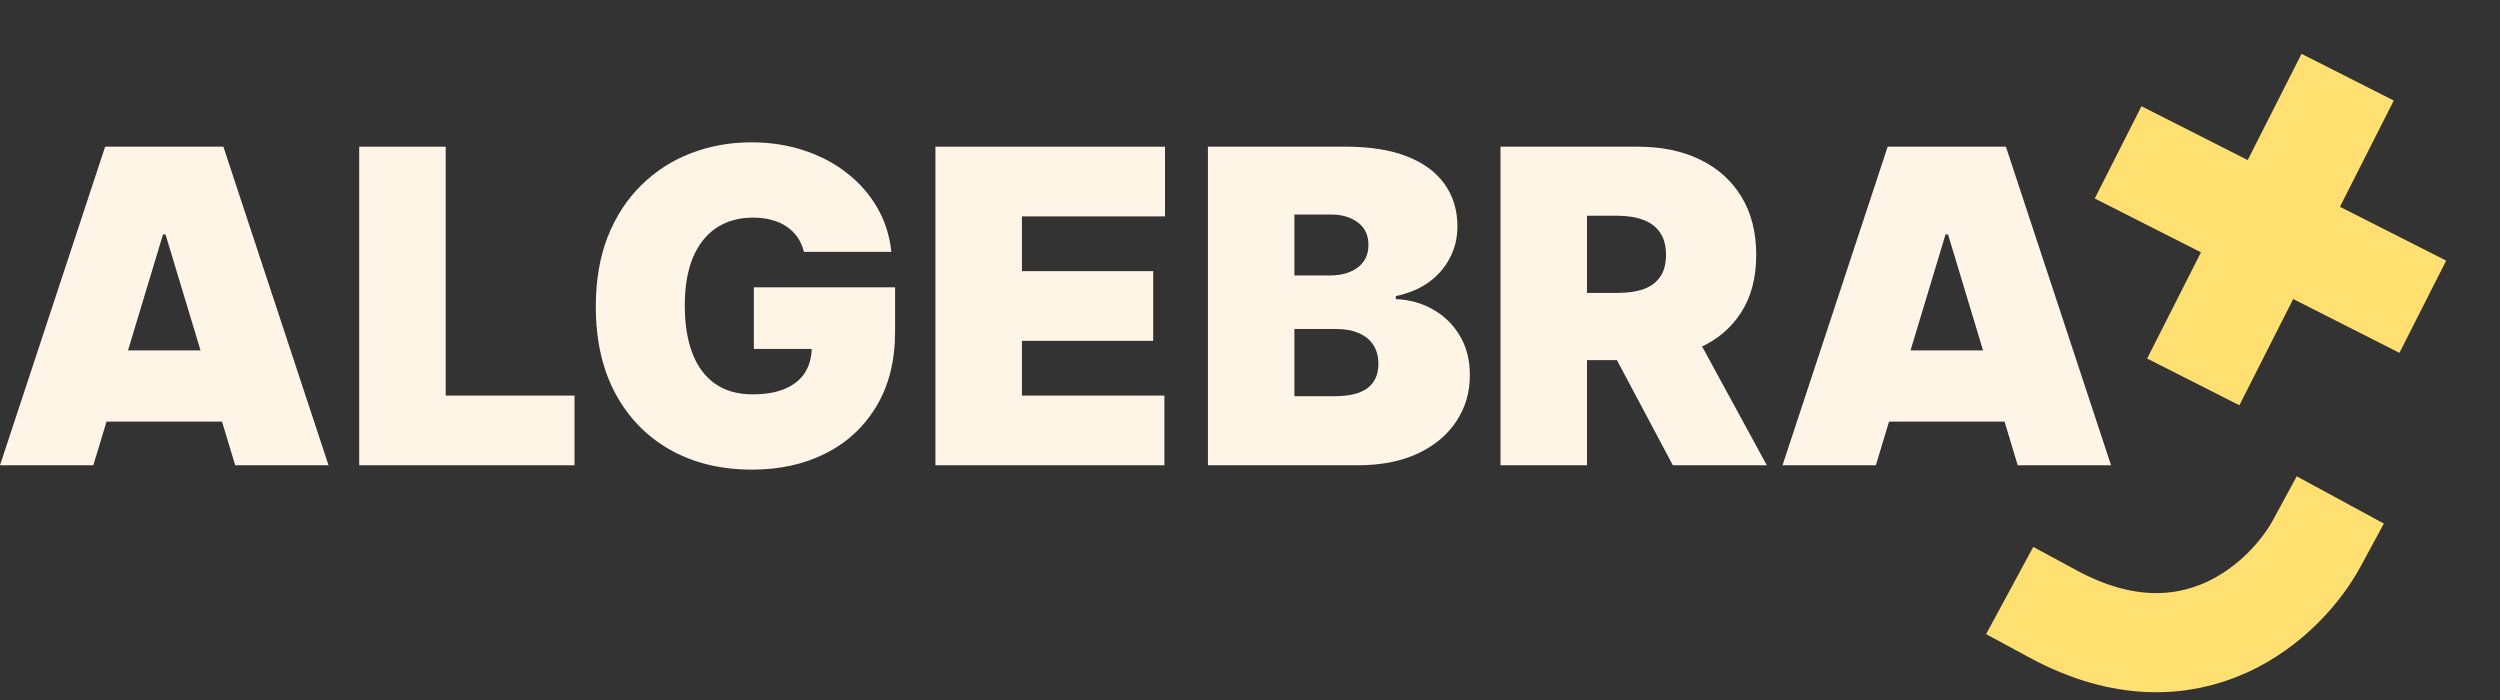
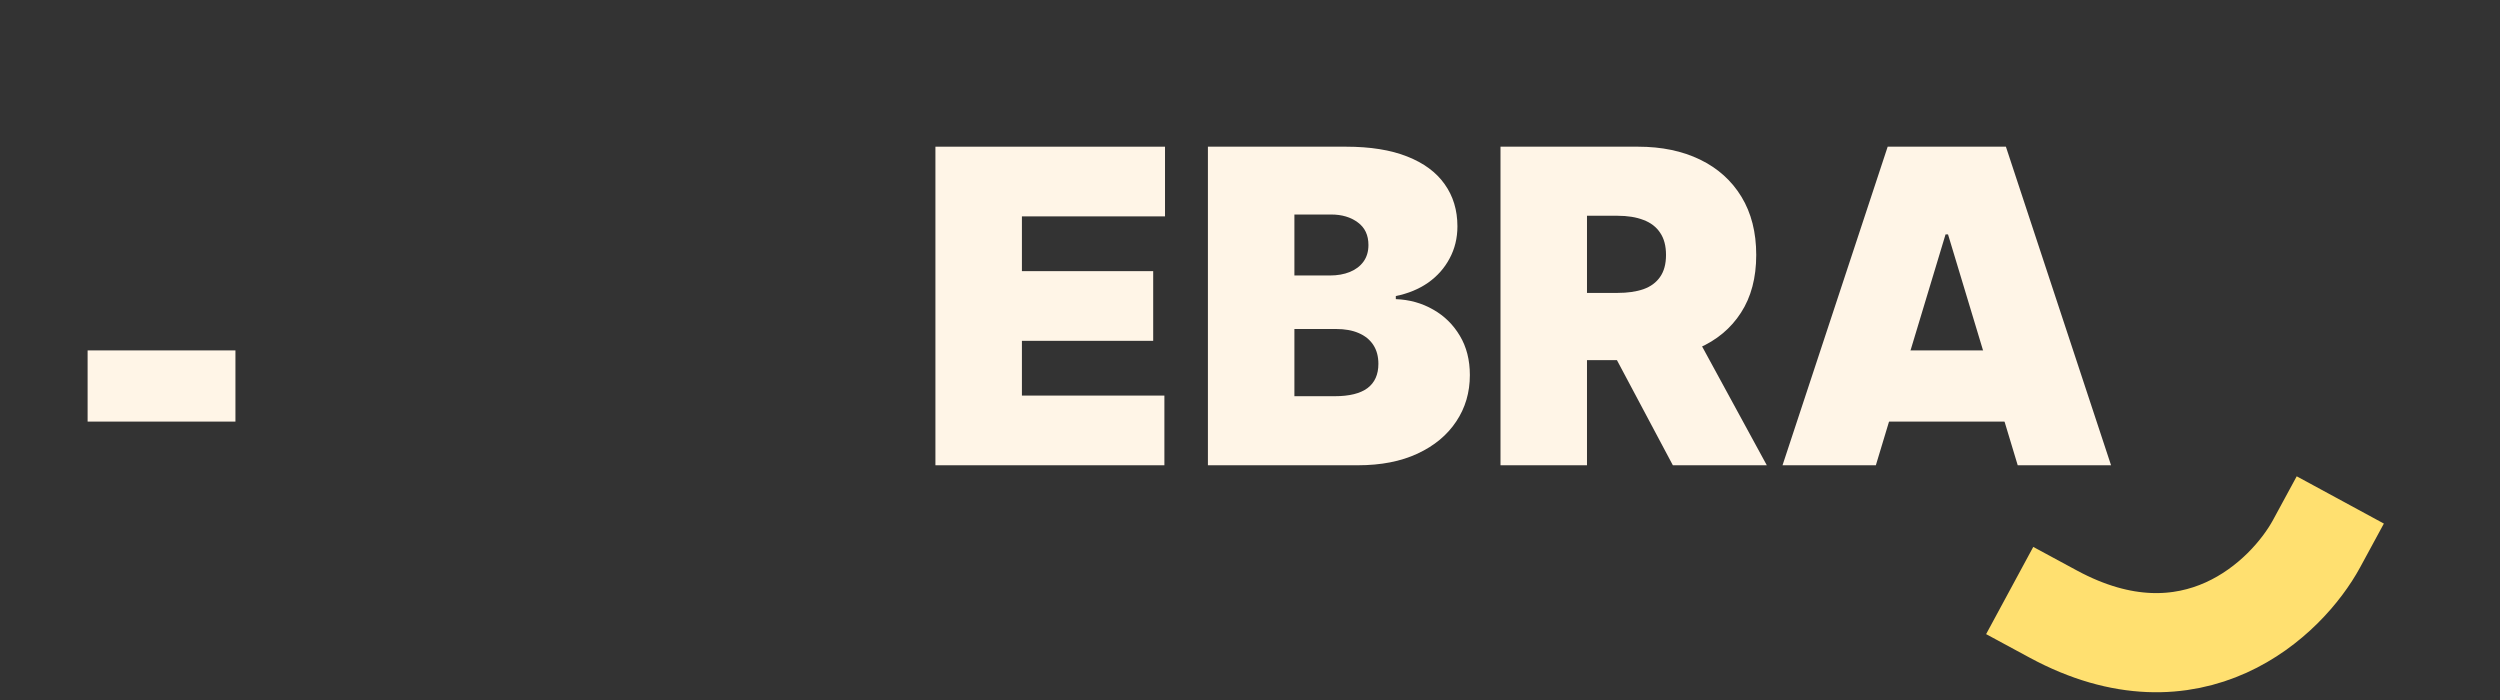
<svg xmlns="http://www.w3.org/2000/svg" width="250" height="70" viewBox="0 0 250 70" fill="none">
  <rect x="0" y="0" width="250" height="70" fill="#333333" stroke="none" />
-   <path d="M9.333 46.527H0L10.515 14.669H22.337L32.853 46.527H23.52L16.551 23.443H16.302L9.333 46.527Z" fill="#FFF5E7" />
-   <path d="M35.921 46.527V14.669H44.57V39.558H57.45V46.527H35.921Z" fill="#FFF5E7" />
-   <path d="M80.394 25.185C80.259 24.635 80.046 24.153 79.756 23.738C79.466 23.313 79.103 22.955 78.667 22.665C78.242 22.364 77.744 22.141 77.174 21.996C76.614 21.84 75.997 21.763 75.323 21.763C73.871 21.763 72.632 22.11 71.605 22.805C70.589 23.5 69.811 24.5 69.272 25.807C68.743 27.114 68.478 28.69 68.478 30.536C68.478 32.403 68.732 33.999 69.24 35.327C69.749 36.654 70.506 37.67 71.512 38.376C72.517 39.081 73.767 39.434 75.26 39.434C76.578 39.434 77.671 39.242 78.543 38.858C79.424 38.474 80.083 37.93 80.518 37.225C80.954 36.52 81.171 35.69 81.171 34.736L82.665 34.891H75.385V28.731H89.509V33.149C89.509 36.053 88.892 38.536 87.658 40.6C86.434 42.653 84.744 44.23 82.587 45.329C80.44 46.418 77.978 46.962 75.198 46.962C72.097 46.962 69.375 46.304 67.032 44.987C64.688 43.67 62.858 41.793 61.541 39.356C60.234 36.919 59.581 34.02 59.581 30.66C59.581 28.026 59.98 25.693 60.779 23.66C61.587 21.628 62.707 19.912 64.138 18.512C65.57 17.101 67.224 16.038 69.101 15.323C70.978 14.597 72.989 14.234 75.136 14.234C77.023 14.234 78.776 14.504 80.394 15.043C82.022 15.572 83.458 16.329 84.703 17.314C85.957 18.289 86.968 19.445 87.736 20.783C88.503 22.12 88.97 23.588 89.136 25.185H80.394Z" fill="#FFF5E7" />
  <path d="M93.542 46.527V14.669H116.501V21.638H102.191V27.114H115.319V34.083H102.191V39.558H116.439V46.527H93.542Z" fill="#FFF5E7" />
  <path d="M120.791 46.527V14.669H134.604C137.031 14.669 139.068 14.996 140.717 15.649C142.376 16.303 143.626 17.226 144.466 18.418C145.316 19.611 145.742 21.016 145.742 22.634C145.742 23.806 145.482 24.874 144.964 25.838C144.456 26.803 143.74 27.611 142.817 28.265C141.894 28.908 140.816 29.354 139.582 29.602V29.914C140.951 29.965 142.195 30.313 143.315 30.956C144.435 31.588 145.327 32.465 145.99 33.585C146.654 34.694 146.986 36.001 146.986 37.505C146.986 39.247 146.53 40.797 145.617 42.156C144.715 43.514 143.429 44.582 141.759 45.36C140.09 46.138 138.099 46.527 135.786 46.527H120.791ZM129.44 39.62H133.484C134.936 39.62 136.025 39.35 136.751 38.811C137.476 38.262 137.839 37.453 137.839 36.385C137.839 35.638 137.668 35.005 137.326 34.487C136.984 33.968 136.497 33.574 135.864 33.305C135.242 33.035 134.49 32.9 133.608 32.9H129.44V39.62ZM129.44 27.549H132.986C133.743 27.549 134.412 27.43 134.993 27.192C135.574 26.953 136.025 26.611 136.346 26.165C136.678 25.709 136.844 25.154 136.844 24.5C136.844 23.515 136.491 22.763 135.786 22.245C135.081 21.716 134.189 21.451 133.111 21.451H129.44V27.549Z" fill="#FFF5E7" />
  <path d="M150.05 46.527V14.669H163.801C166.166 14.669 168.235 15.1 170.008 15.96C171.781 16.821 173.16 18.061 174.146 19.678C175.131 21.296 175.623 23.235 175.623 25.496C175.623 27.777 175.115 29.701 174.099 31.267C173.093 32.833 171.677 34.015 169.852 34.814C168.037 35.612 165.917 36.011 163.49 36.011H155.277V29.291H161.748C162.764 29.291 163.63 29.167 164.346 28.918C165.072 28.659 165.626 28.249 166.01 27.689C166.404 27.129 166.601 26.398 166.601 25.496C166.601 24.583 166.404 23.842 166.01 23.271C165.626 22.691 165.072 22.266 164.346 21.996C163.63 21.716 162.764 21.576 161.748 21.576H158.699V46.527H150.05ZM168.717 31.905L176.681 46.527H167.286L159.508 31.905H168.717Z" fill="#FFF5E7" />
  <path d="M187.585 46.527H178.252L188.768 14.669H200.59L211.105 46.527H201.772L194.803 23.443H194.554L187.585 46.527Z" fill="#FFF5E7" />
-   <path d="M239.944 35.286L209.473 19.848L214.146 10.624L244.617 26.063L239.944 35.286ZM223.938 40.528L214.714 35.854L230.153 5.383L239.376 10.056L223.938 40.528Z" fill="#FFE070" />
  <path d="M205.33 61.409C219.253 68.933 228.689 59.84 231.666 54.352" stroke="#FFE070" stroke-width="9.915" stroke-linecap="square" />
  <line x1="8.761" y1="38.6" x2="23.544" y2="38.6" stroke="#FFF5E7" stroke-width="7.118" />
  <line x1="186.713" y1="38.6" x2="204.235" y2="38.6" stroke="#FFF5E7" stroke-width="7.118" />
</svg>